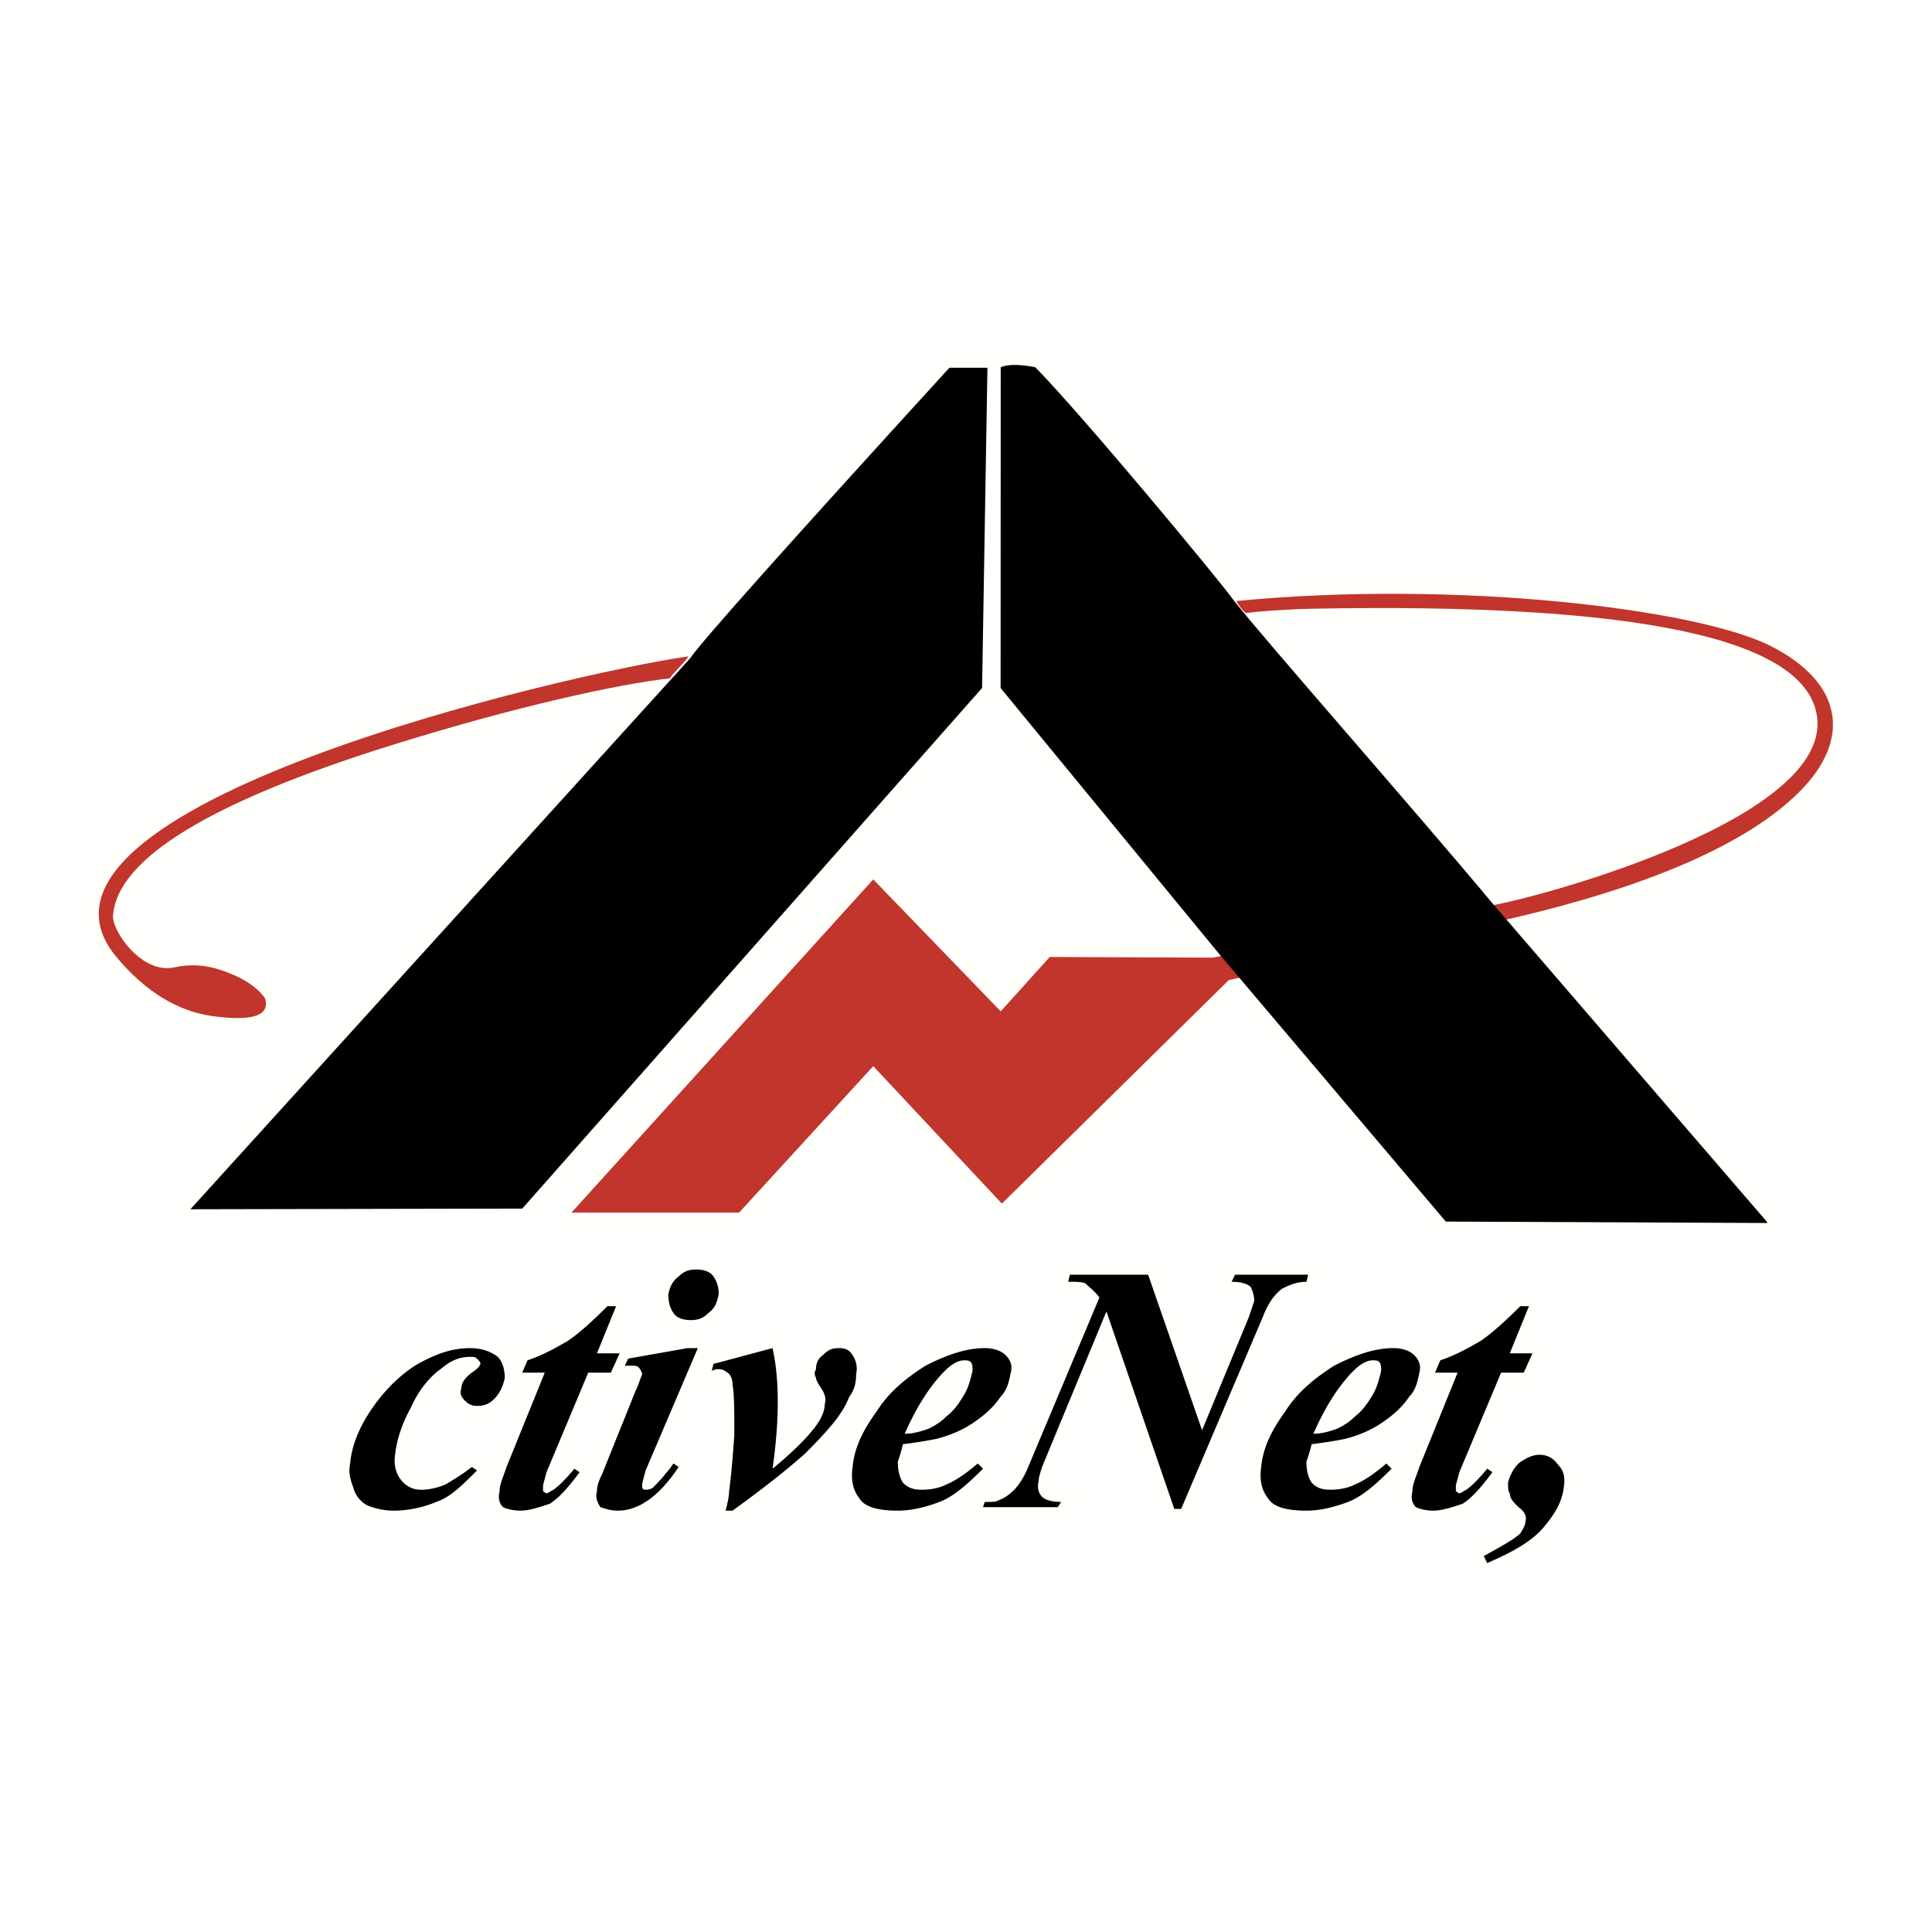
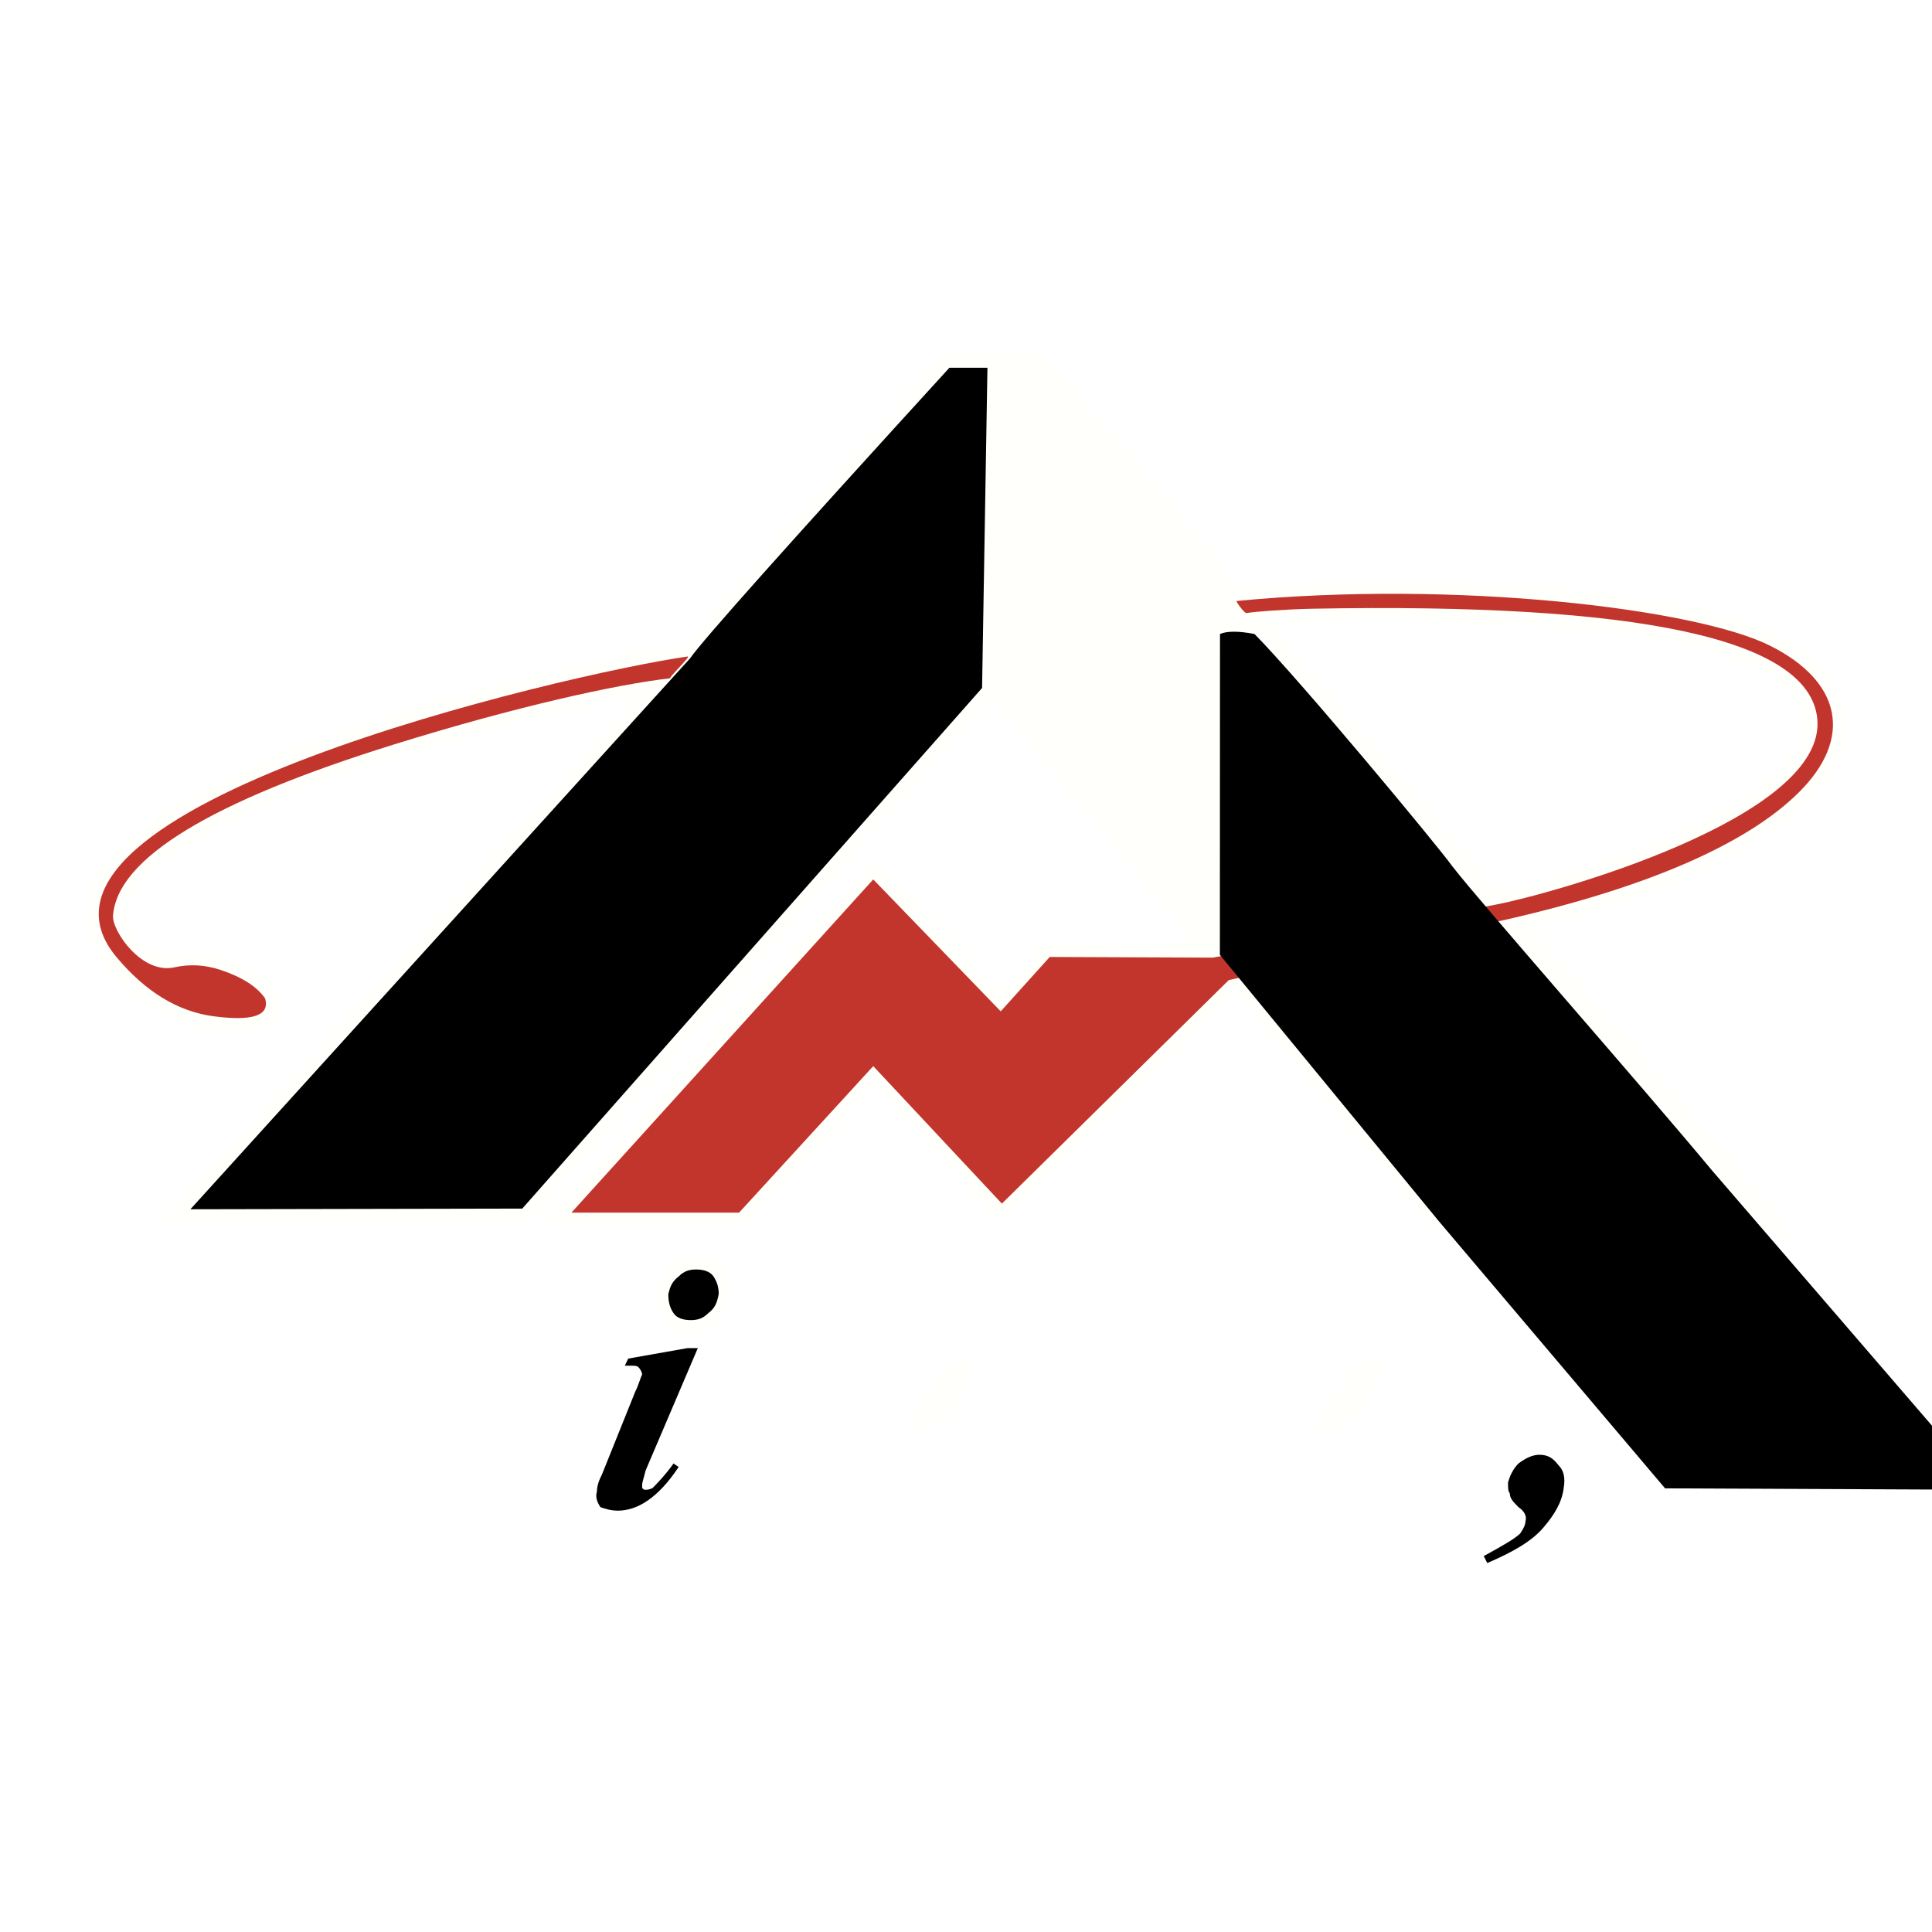
<svg xmlns="http://www.w3.org/2000/svg" width="2500" height="2500" viewBox="0 0 192.756 192.756">
  <path fill="#fff" d="M0 192.756h192.756V0H0v192.756z" />
  <path d="M152.82 92.566c13.096-3.076 22.477-7.434 27.627-12.541 2.436-2.413 3.805-5.065 3.805-7.739 0-3.738-2.641-6.89-7.031-9.086-5.945-2.977-21.584-5.314-38.311-5.314-4.988 0-10.096.206-15.117.674-2.641-3.337-15.129-18.411-19.52-22.876l-.293-.294-.414-.087c-.846-.163-1.629-.25-2.314-.25-.607 0-1.229.076-1.76.272h-5.347l-.413.446C81.211 49.485 73.343 58.495 69.8 62.559c-.587.663-1.043 1.196-1.391 1.587-8.108 1.163-37.332 7.673-51.591 16.541-4.651 2.891-8.314 6.401-8.314 10.499 0 1.792.717 3.532 2.097 5.184 3.064 3.652 6.576 5.847 10.553 6.369.957.119 1.804.184 2.554.184 1.707 0 4.195-.4 4.195-2.78 0-.316-.054-.631-.13-.926l-.065-.205-.131-.186c-1.076-1.532-2.891-2.607-5.173-3.369a10.233 10.233 0 0 0-3.162-.51c-.718 0-1.424.075-2.141.238a1.863 1.863 0 0 1-.424.044c-1.979 0-4.011-2.88-4.032-3.793.347-4.586 8.455-10.075 27.127-15.878 9.737-3.032 18.171-5.065 23.768-6.032l-47.602 52.481 36.799-.076 46.179-52.287 20.16 24.53-14.922-.055-4.326 4.793-12.715-13.16-33.148 36.594h20.389l12.803-13.977 12.781 13.661 23.268-22.921 20.434 24.127 35.006.151-1.229-2.281-24.597-28.54z" fill-rule="evenodd" clip-rule="evenodd" fill="#fffffb" />
  <path d="M150.398 91.718l-27.801 6.064-22.639 22.302-12.834-13.716-13.389 14.618H57.01L87.125 87.74l12.717 13.162 4.889-5.424 16.269.065 28.246-5.292c5.066-.946 33.115-8.586 32.062-18.585-.848-7.912-17.65-11.553-50.43-10.933-2.607.054-5.65.283-6.52.434-.197.044-1.088-1.195-.99-1.206 21.91-2.119 45.863.772 53.223 4.456 7.205 3.608 8.281 9.282 2.879 14.639-5.14 5.108-14.976 9.434-29.072 12.662z" fill-rule="evenodd" clip-rule="evenodd" fill="#c1352c" />
-   <path d="M68.842 65.693c1.24-1.796 9.867-11.463 25.882-29.005h3.793l-.535 31.951-45.875 51.942-33.111.067 49.846-54.955zM121.707 95.261L99.83 68.645l.012-32.007c.705-.304 1.857-.304 3.443 0 4.598 4.663 18.346 21.215 19.758 23.203 2.836 3.663 18.51 21.454 25.91 30.344l27.312 31.692.076.141-32.094-.141-22.54-26.616z" fill-rule="evenodd" clip-rule="evenodd" />
+   <path d="M68.842 65.693c1.24-1.796 9.867-11.463 25.882-29.005h3.793l-.535 31.951-45.875 51.942-33.111.067 49.846-54.955zM121.707 95.261l.012-32.007c.705-.304 1.857-.304 3.443 0 4.598 4.663 18.346 21.215 19.758 23.203 2.836 3.663 18.51 21.454 25.91 30.344l27.312 31.692.076.141-32.094-.141-22.54-26.616z" fill-rule="evenodd" clip-rule="evenodd" />
  <path d="M66.883 67.67c-5.297.594-15.429 2.827-27.528 6.589-18.303 5.69-27.661 11.388-28.078 17.093-.111 1.535 2.874 5.875 6.105 5.162 1.529-.34 3.056-.258 4.578.242 2.16.71 3.657 1.66 4.49 2.853.499 1.707-1.21 2.3-5.132 1.785-3.557-.47-6.786-2.433-9.688-5.896C-.925 80.522 56.733 67.19 68.612 65.497c.373-.053-2.012 2.202-1.729 2.173z" fill-rule="evenodd" clip-rule="evenodd" fill="#c1352c" />
  <path d="M149.572 88.803a6000.49 6000.49 0 0 1-5.086-5.88c-6.131-7.086-13.609-15.726-17.705-20.638a89.227 89.227 0 0 1 4.129-.196c2.393-.044 4.695-.064 6.912-.064 28.975 0 41.527 3.956 42.148 9.781.01.141.021.272.021.413.001 8.063-23.811 15.193-30.419 16.584z" fill-rule="evenodd" clip-rule="evenodd" fill="#fff" />
-   <path d="M63.794 133.956l.141-.304h-2.347l1.912-4.706h-3.456l-.402.402c-1.576 1.587-2.826 2.728-3.739 3.293-1.13.695-2.282 1.292-3.706 1.771l-.576.196-.239.564-.065.164a3.118 3.118 0 0 0-.75-1.001c-.967-.847-2.217-1.206-3.662-1.206-2.033 0-3.848.587-5.88 1.761-1.989 1.142-3.663 2.901-4.956 4.75-1.315 1.891-2.206 4.021-2.478 6.194a5.405 5.405 0 0 0-.043.718c0 .848.195 1.575.434 2.314.283.848.924 2.021 2.131 2.554 1.065.479 2.141.642 3.162.642 1.761 0 3.511-.402 5.228-1.162 1.489-.653 2.728-1.914 4.053-3.25l.12-.12a5.388 5.388 0 0 0-.186 1.098 3.697 3.697 0 0 0-.065.686c0 .804.304 1.499.815 1.999l.152.162.196.099c.565.283 1.478.489 2.347.489 1.131 0 2.381-.435 3.337-.75.011-.01.022-.01.043-.01l.163-.066.153-.098c.967-.642 1.782-1.521 2.575-2.521a2.887 2.887 0 0 0-.064.598c0 .76.315 1.413.641 1.892l.261.391.435.152c.532.174 1.239.413 2.173.413 2.554 0 5-1.652 7.195-4.968l.74-1.118-1.109-.75-.511-.349-1-.684 2.109-4.945 2.554-1.271c.021-.012.031-.022.042-.022l.054.055a.526.526 0 0 1 .011.142v.13l.022.142c.141.695.152 2.249.152 4.782 0 1.326-.163 2.479-.314 3.51-.099.706-.207 1.445-.207 2.076 0 .315-.119.826-.305 1.587l-.423 1.685h2.87l.358-.262c3.13-2.26 5.662-4.184 7.434-5.857a31.84 31.84 0 0 0 2.706-2.912c.891-1.065 1.478-2.021 1.891-3 .62-.891.837-1.793.859-2.771a3.83 3.83 0 0 0-.577-2.826c-.631-.944-1.435-1.304-2.521-1.304-1.076 0-1.739.337-2.434 1.011-.794.588-1.109 1.402-1.174 2.131a2.132 2.132 0 0 0-.141.75c0 .337.087.63.185.848.13.543.479 1.064.695 1.38.185.283.185.392.185.402l-.065.206v.218c0 .239-.142.793-.913 1.75a17.23 17.23 0 0 1-1.185 1.293c.087-1.142.131-2.229.131-3.272 0-2.074-.185-3.966-.555-5.65l-.304-1.38-1.369.358-5.728 1.532.674-1.576h-3.217l-4.673.821zM97.994 148.477c.35-.327.697-.663 1.033-1l.967-.957-.967-.956-.521-.521-.881-.892-.956.814c-1.142.979-2.099 1.565-2.805 1.88a4.58 4.58 0 0 1-1.87.415c-.5 0-.673-.066-.836-.197-.109-.218-.208-.543-.229-1.032.077-.228.152-.467.229-.728.978-.131 1.804-.261 2.532-.425a12.305 12.305 0 0 0 4.086-1.76c1.076-.717 2.26-1.674 3.086-2.901.881-.947 1.109-2.099 1.273-2.826l.031-.164c.055-.25.088-.51.088-.781 0-.902-.381-1.631-.979-2.217-.641-.653-1.707-1.099-3.033-1.099-2.205 0-4.39.686-6.575 1.924-2.162 1.229-3.923 2.912-5.303 4.955-1.369 2.012-2.402 3.945-2.652 6.185a7.949 7.949 0 0 0-.054.869c0 1.152.293 2.218.967 3.195 1.011 1.457 3.021 1.805 4.945 1.805 1.598 0 3.163-.402 4.641-.956.945-.359 1.847-.969 2.739-1.695l-.761 2.304h10.063l.75-1.131 1.412-2.107h-2.543c-.564 0-.857-.088-.955-.13v-.077c0-.043 0-.109.021-.206l.043-.163v-.163c0-.099.066-.457.229-.87l5.055-12.205 5.922 17.227h2.555l8.51-20.009c.5-1.184.979-1.826 1.381-2.163.617-.304 1.053-.488 1.705-.488h1.064l.25-1.032.598-2.392h-9.879l-.717 1.468-.967 1.956h2.184c.402 0 .676.044.826.087.021.098.055.196.066.294-.033.098-.066.206-.1.304a7.521 7.521 0 0 1-.314.913l-3.314 8.032-4.521-13.054h-9.834l-.426 1.739-.424 1.685h1.74c.598 0 .879.011 1.043.021.055.055.119.109.174.152.107.098.217.196.314.294l-6.771 16.128c-.336.793-.76 1.489-1.107 1.837-.412.413-.762.619-1.033.706l-.281.098c-.131.012-.338.012-.664.012h-.25v-.002zM139.74 147.553a5.409 5.409 0 0 0-.186 1.099 3.682 3.682 0 0 0-.064.684c0 .805.303 1.5.814 2l.152.163.195.098c.566.283 1.479.489 2.348.489 1.141 0 2.412-.445 3.379-.772l.176-.054.141-.098c.912-.608 1.686-1.424 2.434-2.347.033.194.088.402.176.597.172.957.891 1.576 1.236 1.924l.088.099.119.075a.61.61 0 0 1 .088.066v.162c-.012.044-.064.151-.207.381-.414.358-1.402.934-3.248 1.945l-1.152.63.586 1.174.348.696.576 1.141 1.174-.5c2.436-1.054 4.619-2.185 6.043-3.837 1.314-1.51 2.152-2.967 2.402-4.705.043-.294.064-.576.064-.848 0-1.012-.314-1.815-.902-2.5-.662-.782-1.488-1.521-2.934-1.521-1.098 0-2.131.479-2.967 1.195a3.929 3.929 0 0 0-.771.902l-1.729-1.152-.295.348 2.838-6.771h2.238l2.098-4.64h-2.348l1.914-4.708h-3.457l-.402.403c-1.576 1.586-2.824 2.727-3.738 3.293-1.131.695-2.283 1.293-3.705 1.771l-.576.195-.109.272a3.473 3.473 0 0 0-.531-.653c-.643-.652-1.697-1.097-3.033-1.097-2.207 0-4.391.685-6.576 1.923-2.152 1.229-3.922 2.913-5.305 4.956-1.367 2.011-2.4 3.945-2.65 6.184a7.658 7.658 0 0 0-.053.859c0 1.163.303 2.228.977 3.206 1 1.445 3 1.804 4.936 1.804 1.596 0 3.16-.401 4.639-.956 1.671-.63 3.226-2.054 4.759-3.575z" fill-rule="evenodd" clip-rule="evenodd" fill="#fffffb" />
-   <path d="M114.551 127.177l5.379 15.521 4.684-11.336.521-1.565c0-.521-.174-1.043-.348-1.391-.348-.349-1.043-.521-1.912-.521l.348-.707h7.293l-.174.707c-1.045 0-1.738.348-2.436.695-.693.522-1.379 1.392-1.902 2.782l-8.16 19.183h-.686l-6.77-19.704-6.424 15.52c-.162.521-.338 1.044-.338 1.392-.174.706 0 1.229.338 1.575.348.348 1.043.521 1.912.521l-.348.522h-7.455l.174-.522c.695 0 1.205 0 1.379-.174.523-.174 1.045-.521 1.566-1.043.521-.532 1.043-1.401 1.391-2.271l7.107-16.91c-.521-.696-1.043-1.044-1.379-1.393-.348-.173-.871-.173-1.74-.173l.174-.707h7.806v-.001zM130.863 144.088c-.174.707-.348 1.229-.521 1.75 0 .869.174 1.565.521 2.086.51.533 1.033.707 1.902.707s1.738-.174 2.434-.532c.859-.348 1.902-1.044 3.119-2.087l.521.521c-1.564 1.565-2.957 2.793-4.336 3.314-1.391.522-2.781.87-4.162.87-1.912 0-3.305-.348-3.814-1.218-.697-.869-.871-1.924-.697-3.141.174-1.912 1.033-3.662 2.424-5.575 1.219-1.924 2.957-3.315 4.859-4.532 2.086-1.054 3.988-1.75 5.9-1.75 1.043 0 1.729.349 2.076.696.521.522.695 1.054.521 1.75-.174.869-.348 1.739-1.043 2.435-.684 1.054-1.729 1.924-2.771 2.618-1.043.696-2.25 1.218-3.641 1.565-.868.175-1.913.349-3.292.523zM90.086 144.088a17.591 17.591 0 0 1-.511 1.75c0 .869.173 1.565.511 2.086.522.533 1.043.707 1.913.707.869 0 1.739-.174 2.434-.532.859-.348 1.902-1.044 3.12-2.087l.521.521c-1.566 1.565-2.957 2.793-4.336 3.314-1.392.522-2.783.87-4.163.87-1.914 0-3.304-.348-3.827-1.218-.684-.869-.857-1.924-.684-3.141.174-1.912 1.032-3.662 2.423-5.575 1.217-1.924 2.946-3.315 4.858-4.532 2.087-1.054 3.989-1.75 5.902-1.75 1.031 0 1.729.349 2.076.696.521.522.695 1.054.521 1.75-.174.869-.348 1.739-1.043 2.435-.686 1.054-1.729 1.924-2.771 2.618-1.044.696-2.261 1.218-3.641 1.565a44.53 44.53 0 0 1-3.303.523zM47.07 146.359l.522.348c-1.392 1.392-2.436 2.446-3.642 2.967-1.565.696-3.13 1.044-4.684 1.044-.87 0-1.739-.174-2.608-.521a2.765 2.765 0 0 1-1.392-1.739c-.336-.881-.511-1.576-.336-2.445.173-1.924 1.032-3.836 2.249-5.575 1.217-1.749 2.771-3.315 4.51-4.358 1.913-1.054 3.467-1.576 5.206-1.576 1.217 0 2.076.349 2.772.87.521.532.695 1.402.695 2.097-.174.87-.522 1.565-1.043 2.087-.511.533-1.033.708-1.728.708-.522 0-.87-.175-1.217-.533-.348-.348-.522-.696-.348-1.219 0-.521.348-1.043 1.043-1.563.522-.349.696-.522.87-.87 0-.174-.174-.357-.348-.533-.174-.173-.349-.173-.696-.173-1.043 0-1.913.349-2.945 1.228-1.217.869-2.261 2.261-2.956 3.837-.87 1.564-1.381 3.13-1.554 4.532-.174 1.043 0 1.912.51 2.607.522.695 1.218 1.055 2.087 1.055.696 0 1.565-.174 2.423-.532.871-.526 1.741-1.047 2.61-1.743zM73.088 150.718h-.695c.174-.695.347-1.392.347-1.913.174-1.229.348-3.141.522-5.586 0-2.435 0-4.185-.174-5.054 0-.521-.174-1.044-.521-1.217a1.324 1.324 0 0 0-.859-.349c-.174 0-.348 0-.696.175l.174-.696 5.891-1.576c.695 3.142.695 7.152 0 12.031 1.912-1.564 3.304-2.967 3.989-3.836.869-1.043 1.217-1.913 1.217-2.608.173-.533 0-1.055-.348-1.577-.348-.521-.522-.868-.522-1.043-.174-.348-.174-.521 0-.869 0-.521.174-1.055.696-1.401.521-.522.869-.696 1.565-.696s1.043.174 1.391.696c.348.522.511 1.228.348 1.923 0 .87-.174 1.566-.696 2.262-.348.881-.871 1.749-1.739 2.793-.869 1.043-1.739 1.912-2.597 2.793-1.739 1.563-4.163 3.487-7.293 5.748zM152.545 130.318l-1.914 4.706h2.262l-.869 1.924h-2.26l-4.164 9.933c-.174.695-.348 1.218-.348 1.391v.533c.174 0 .174.175.348.175s.348-.175.697-.349c.52-.359 1.217-1.055 2.086-2.098l.521.348c-1.043 1.391-1.914 2.445-2.957 3.142-1.033.348-2.076.695-2.945.695-.695 0-1.391-.174-1.738-.348-.348-.348-.521-.87-.348-1.565 0-.706.348-1.401.695-2.445l3.814-9.411h-2.25l.521-1.228c1.555-.522 2.771-1.219 3.99-1.914 1.043-.695 2.422-1.912 3.988-3.488h.871v-.001zM61.47 130.318l-1.913 4.706h2.261l-.869 1.924h-2.261l-4.162 9.933c-.174.695-.348 1.218-.348 1.391v.533c.174 0 .174.175.348.175.173 0 .347-.175.695-.349.522-.359 1.217-1.055 2.087-2.098l.521.348c-1.043 1.391-1.912 2.445-2.956 3.142-1.043.348-2.075.695-2.945.695-.695 0-1.391-.174-1.739-.348-.348-.348-.521-.87-.348-1.565 0-.706.348-1.401.696-2.445l3.815-9.411h-2.25l.522-1.228c1.554-.522 2.771-1.219 3.988-1.914 1.044-.695 2.424-1.912 3.989-3.488h.869v-.001z" fill-rule="evenodd" clip-rule="evenodd" />
  <path d="M142.688 138.313h.729l-3.053 7.542c-.021.064-.055.131-.078.195l-.477-.468-.521-.521-.881-.892-.957.815c-1.141.978-2.098 1.564-2.803 1.88a4.582 4.582 0 0 1-1.869.413c-.512 0-.686-.065-.826-.195-.121-.218-.219-.544-.24-1.033.076-.228.152-.468.24-.728.967-.13 1.793-.261 2.521-.424a12.246 12.246 0 0 0 4.086-1.761c1.076-.718 2.26-1.674 3.086-2.901.564-.607.869-1.313 1.043-1.922zM51.573 138.313h.772l-3.054 7.542c-.033.098-.077.185-.109.282l-.826-.555-.522-.347-.826-.554-.771.618c-.826.663-1.587 1.196-2.38 1.598-.566.283-1.229.381-1.805.381-.435 0-.729-.152-1-.5-.173-.25-.292-.576-.292-1.065 0-.163.011-.348.044-.543.162-1.207.663-2.587 1.423-4.12.707-1.423 1.598-2.617 2.576-3.367l.022-.022a3.035 3.035 0 0 0-.131.63 2.295 2.295 0 0 0-.076.609c0 .848.457 1.435.806 1.793.564.564 1.238.935 2.184.935 1.022 0 1.902-.294 2.695-1.12a5.186 5.186 0 0 0 1.27-2.195z" fill-rule="evenodd" clip-rule="evenodd" fill="#fff" />
  <path d="M69.621 134.502l-5.206 12.205c-.173.696-.347 1.217-.347 1.392v.358c.174.174.174.174.347.174.174 0 .348 0 .696-.174.522-.533 1.217-1.228 2.087-2.445l.511.348c-2.076 3.141-4.163 4.358-6.065 4.358-.695 0-1.217-.174-1.739-.348-.348-.522-.521-1.044-.348-1.565 0-.533.174-1.054.521-1.75l3.293-8.194c.349-.695.522-1.392.696-1.739 0-.173-.174-.521-.348-.695-.174-.174-.349-.174-.869-.174h-.511l.336-.707 5.901-1.043h1.045v-.001zM148.383 155.945l-.348-.695c1.902-1.044 3.119-1.738 3.641-2.261.348-.522.521-.88.521-1.228.174-.522-.174-1.044-.695-1.392-.521-.522-.871-.87-.871-1.391-.174-.175-.174-.522-.174-1.056.174-.694.523-1.391 1.045-1.912.695-.521 1.391-.869 2.086-.869.859 0 1.379.348 1.902 1.044.521.521.695 1.217.521 2.271-.174 1.391-.869 2.608-2.076 4.01-1.216 1.392-3.128 2.436-5.552 3.479z" fill-rule="evenodd" clip-rule="evenodd" />
  <path d="M69.442 125.282c-1.076 0-1.869.369-2.63 1.032-.923.805-1.239 1.564-1.456 2.445l-.043.164v.162c0 1.119.238 1.892.738 2.662.74 1.12 2.066 1.305 2.869 1.305 1.087 0 1.87-.381 2.62-1.021.956-.814 1.282-1.609 1.499-2.674l.022-.142v-.13c0-.968-.25-1.75-.749-2.5-.74-1.129-2.077-1.303-2.87-1.303zM131.037 143.045c1.033 0 1.902-.348 2.424-.521.695-.348 1.217-.696 1.738-1.217.684-.522 1.207-1.218 1.729-2.099.521-.869.695-1.739.869-2.434 0-.349 0-.696-.174-.87-.174-.184-.348-.184-.695-.184-.521 0-1.207.357-1.902 1.054-1.391 1.391-2.784 3.49-3.989 6.271zM90.26 143.045c1.043 0 1.914-.348 2.434-.521.696-.348 1.217-.696 1.739-1.217.685-.522 1.207-1.218 1.728-2.099.522-.869.696-1.739.871-2.434 0-.349 0-.696-.174-.87-.174-.184-.349-.184-.696-.184-.521 0-1.217.357-1.901 1.054-1.393 1.391-2.784 3.49-4.001 6.271z" fill-rule="evenodd" clip-rule="evenodd" fill="#fffffb" />
-   <path d="M62.143 137.619h.26c-.097.239-.195.489-.293.739l-3.087 7.694-.446-.294-.521-.347-1.011-.674-.293.347 2.836-6.77h2.239l.316-.695z" fill-rule="evenodd" clip-rule="evenodd" fill="#fff" />
  <path d="M69.447 126.656c.696 0 1.391.173 1.739.695.348.532.522 1.054.522 1.75-.174.869-.348 1.391-1.043 1.912-.521.522-1.044.695-1.739.695-.696 0-1.391-.173-1.728-.695-.348-.521-.521-1.043-.521-1.912.174-.696.348-1.218 1.033-1.75.52-.522 1.042-.695 1.737-.695z" fill-rule="evenodd" clip-rule="evenodd" />
  <path d="M133.674 140.805c.762-1.295 1.555-2.315 2.305-3.076.076-.065.141-.132.205-.186a4.854 4.854 0 0 1-.424.967c-.455.762-.924 1.306-1.455 1.762a.582.582 0 0 1-.119.108c-.186.163-.36.305-.512.425zM92.907 140.805c.761-1.295 1.554-2.326 2.315-3.088.064-.064.13-.13.196-.185-.109.326-.24.651-.424.967-.458.761-.924 1.305-1.457 1.761-.032.045-.076.076-.119.109-.196.163-.359.304-.511.436z" fill-rule="evenodd" clip-rule="evenodd" fill="#fff" />
</svg>